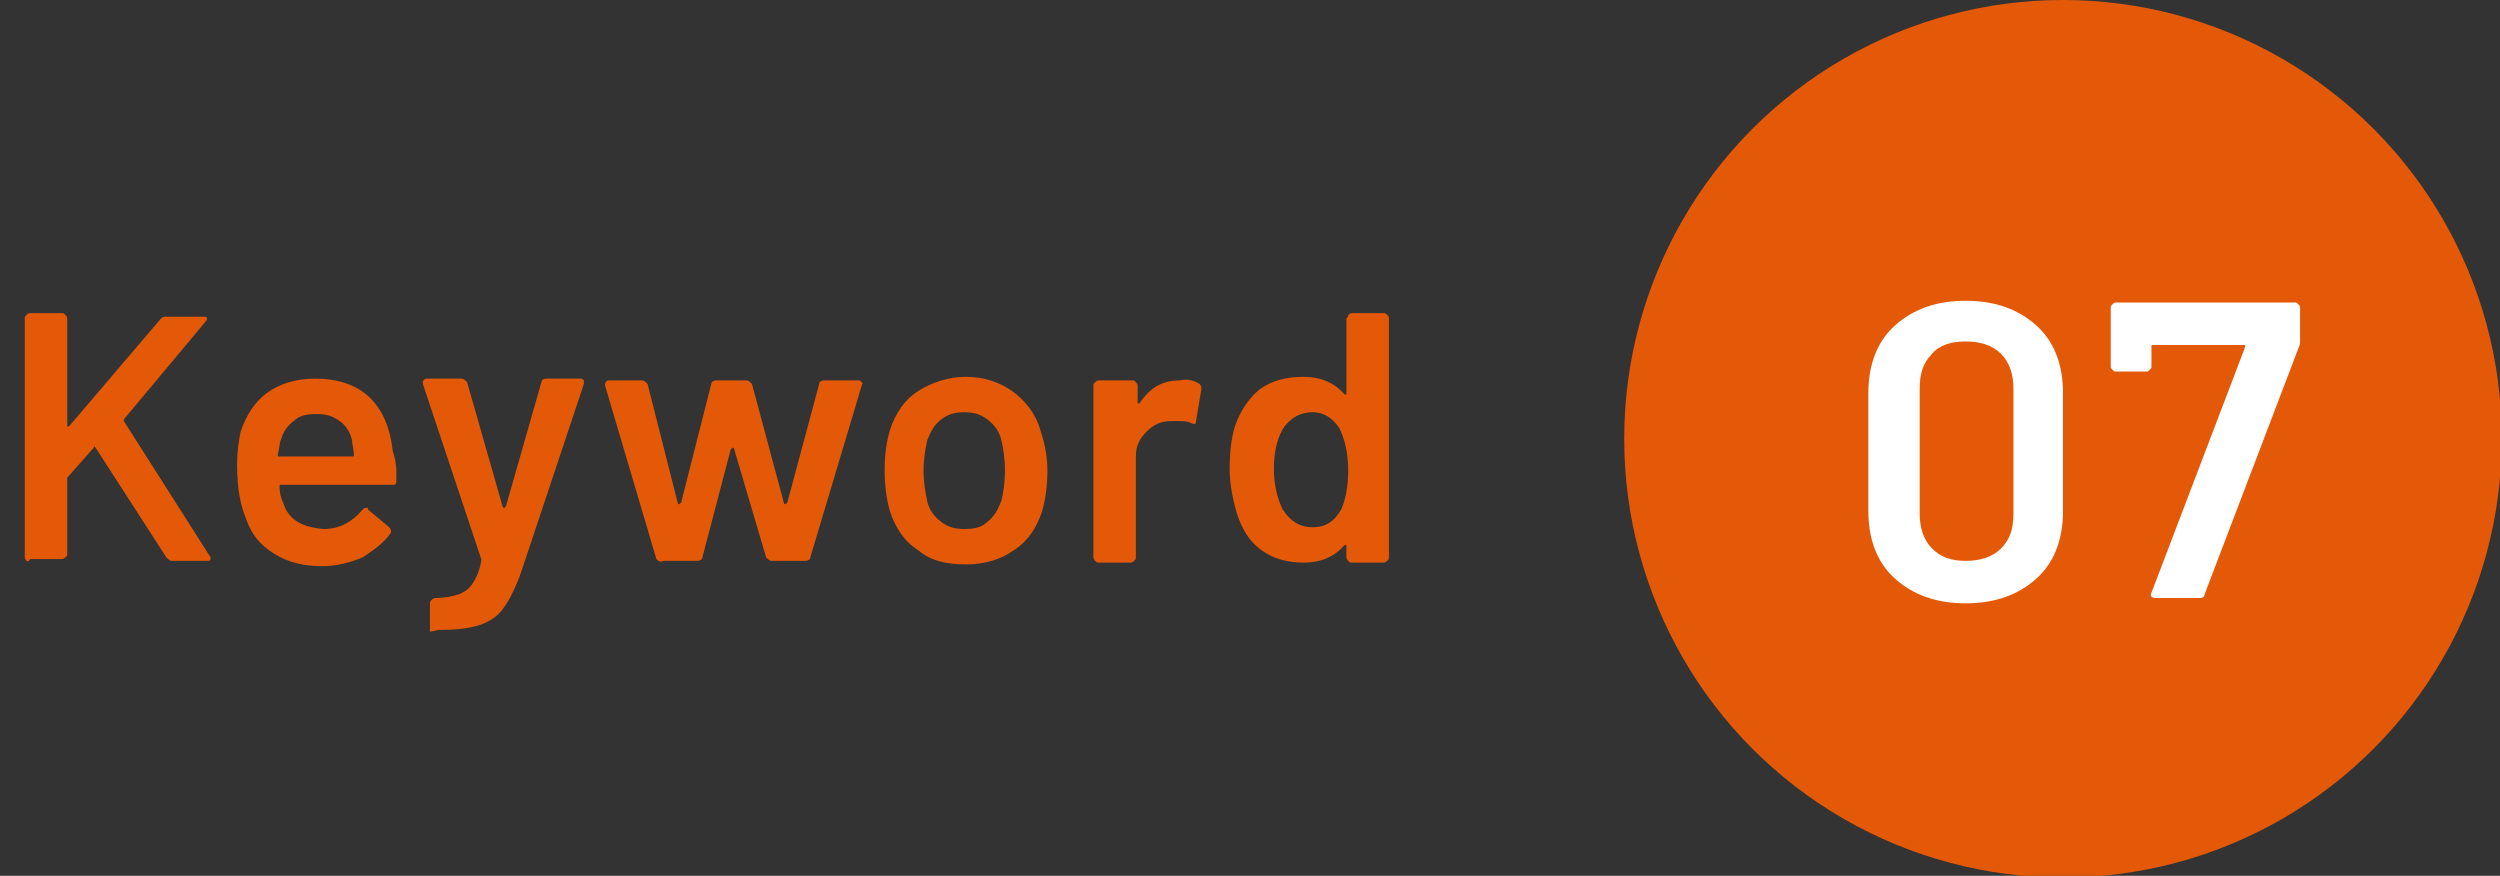
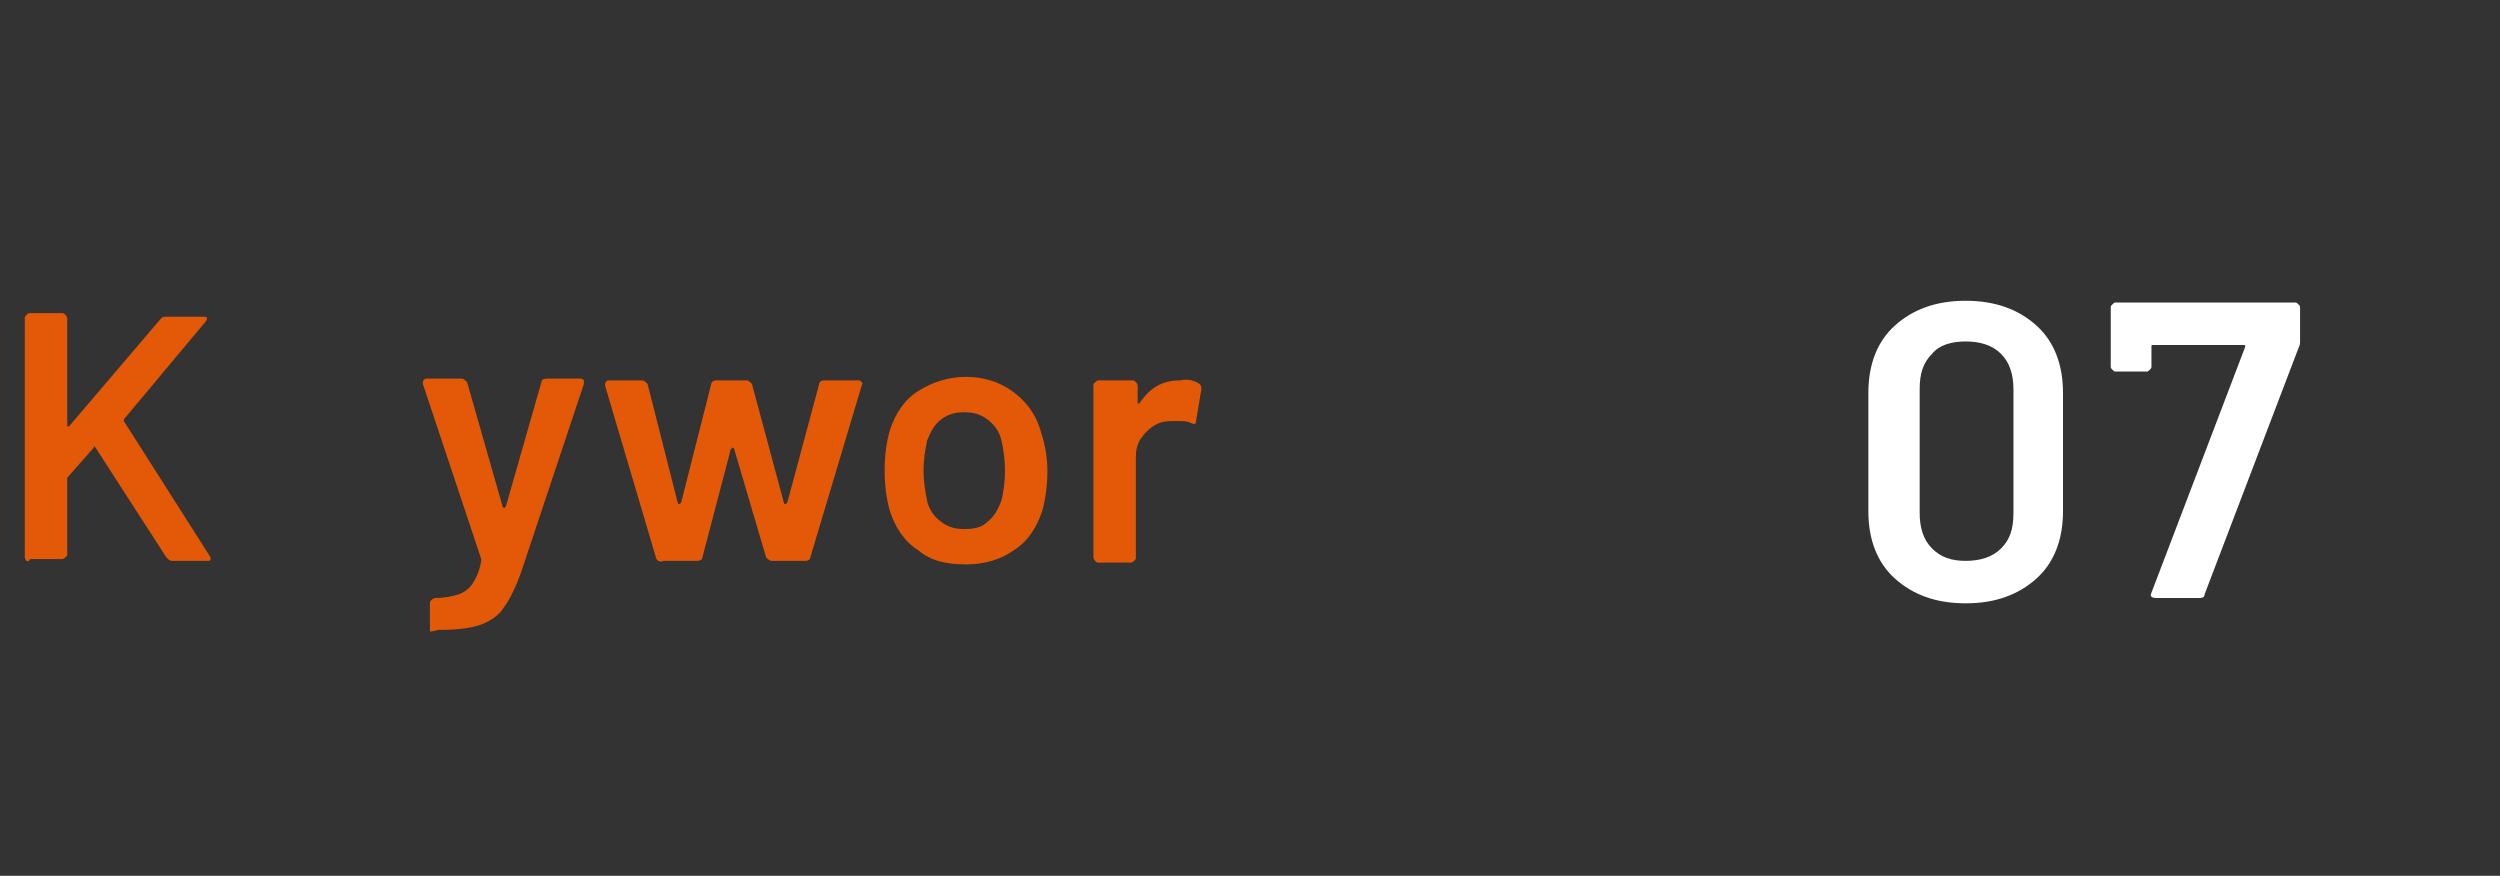
<svg xmlns="http://www.w3.org/2000/svg" version="1.1" id="_レイヤー_2" x="0px" y="0px" viewBox="0 0 141.3 49.5" style="enable-background:new 0 0 141.3 49.5;" xml:space="preserve">
  <rect x="0" y="0" width="141.3" height="49.5" fill="#333333" stroke="none" />
  <style type="text/css">
	.st0{enable-background:new    ;}
	.st1{fill:#E45907;}
	.st2{fill:#FFFFFF;}
</style>
  <g id="_文字">
    <g>
      <g class="st0">
        <path class="st1" d="M1.5,31.7c0,0-0.1-0.1-0.1-0.2V18c0-0.1,0-0.1,0.1-0.2s0.1-0.1,0.2-0.1h1.8c0.1,0,0.1,0,0.2,0.1     c0,0,0.1,0.1,0.1,0.2v6c0,0,0,0.1,0,0.1c0,0,0.1,0,0.1,0l5.2-6.1c0.1-0.1,0.2-0.1,0.3-0.1h2.1c0.1,0,0.2,0,0.2,0.1     c0,0,0,0.1-0.1,0.2L7,23.7c0,0.1,0,0.1,0,0.1l4.9,7.7c0,0.1,0,0.1,0,0.1c0,0.1-0.1,0.1-0.2,0.1H9.7c-0.1,0-0.2-0.1-0.3-0.2     l-4-6.2c-0.1-0.1-0.1-0.1-0.1,0l-1.5,1.7c0,0.1,0,0.1,0,0.1v4.2c0,0.1,0,0.1-0.1,0.2c0,0-0.1,0.1-0.2,0.1H1.7     C1.6,31.8,1.6,31.7,1.5,31.7z" />
-         <path class="st1" d="M22.4,26.6l0,0.6c0,0.2-0.1,0.2-0.2,0.2h-6.3c-0.1,0-0.1,0-0.1,0.1c0,0.4,0.1,0.7,0.2,0.9     c0.3,1,1.1,1.4,2.3,1.5c0.9,0,1.6-0.4,2.2-1.1c0.1-0.1,0.1-0.1,0.2-0.1c0.1,0,0.1,0,0.1,0.1l1.2,1c0.1,0.1,0.1,0.2,0.1,0.3     c-0.4,0.6-1,1-1.6,1.4c-0.7,0.3-1.5,0.5-2.3,0.5c-1,0-1.9-0.2-2.7-0.7s-1.3-1.1-1.6-2c-0.3-0.7-0.5-1.7-0.5-3     c0-0.8,0.1-1.4,0.2-1.9c0.3-0.9,0.8-1.7,1.5-2.2s1.6-0.8,2.7-0.8c2.6,0,4.1,1.4,4.4,4.1C22.3,25.8,22.4,26.2,22.4,26.6z      M16.6,23.8c-0.3,0.2-0.6,0.6-0.7,1c-0.1,0.2-0.1,0.5-0.2,0.9c0,0.1,0,0.1,0.1,0.1h4.1c0.1,0,0.1,0,0.1-0.1     c0-0.3-0.1-0.6-0.1-0.8c-0.1-0.5-0.4-0.9-0.7-1.1c-0.4-0.3-0.8-0.4-1.3-0.4C17.3,23.4,16.9,23.5,16.6,23.8z" />
        <path class="st1" d="M24.3,35.7c0,0,0-0.1,0-0.2v-1.4c0-0.1,0-0.1,0.1-0.2c0,0,0.1-0.1,0.2-0.1h0c0.5,0,1-0.1,1.3-0.2     c0.3-0.1,0.6-0.3,0.8-0.6c0.2-0.3,0.4-0.7,0.5-1.3c0,0,0-0.1,0-0.1l-3.3-9.9c0,0,0-0.1,0-0.1c0-0.1,0.1-0.2,0.2-0.2h2     c0.1,0,0.2,0.1,0.3,0.2l2,7c0,0,0,0.1,0.1,0.1s0,0,0.1-0.1l2-7c0-0.1,0.1-0.2,0.3-0.2h1.9c0.1,0,0.1,0,0.2,0.1c0,0,0,0.1,0,0.2     l-3.5,10.5c-0.3,0.9-0.7,1.7-1,2.1c-0.3,0.5-0.8,0.8-1.3,1c-0.6,0.2-1.3,0.3-2.3,0.3h-0.1C24.4,35.7,24.3,35.7,24.3,35.7z" />
        <path class="st1" d="M37.1,31.6l-2.9-9.8l0-0.1c0-0.1,0.1-0.2,0.2-0.2h1.9c0.1,0,0.2,0.1,0.3,0.2l1.7,6.7c0,0,0,0.1,0.1,0.1     c0,0,0,0,0.1-0.1l1.7-6.7c0-0.1,0.1-0.2,0.3-0.2h1.7c0.1,0,0.2,0.1,0.3,0.2l1.8,6.7c0,0,0,0.1,0.1,0.1c0,0,0,0,0.1-0.1l1.8-6.7     c0-0.1,0.1-0.2,0.3-0.2l1.9,0c0.1,0,0.1,0,0.2,0.1s0,0.1,0,0.2l-2.9,9.7c0,0.1-0.1,0.2-0.3,0.2h-1.9c-0.1,0-0.2-0.1-0.3-0.2     l-1.8-6.1c0,0,0-0.1-0.1-0.1c0,0,0,0-0.1,0.1l-1.6,6.1c0,0.1-0.1,0.2-0.3,0.2h-1.9C37.3,31.8,37.2,31.7,37.1,31.6z" />
        <path class="st1" d="M51.9,31.1c-0.8-0.5-1.3-1.3-1.6-2.2c-0.2-0.7-0.3-1.5-0.3-2.3c0-0.9,0.1-1.6,0.3-2.3     c0.3-0.9,0.8-1.7,1.6-2.2c0.8-0.5,1.7-0.8,2.7-0.8c1,0,1.9,0.3,2.6,0.8c0.7,0.5,1.3,1.2,1.6,2.2c0.2,0.6,0.4,1.4,0.4,2.3     c0,0.8-0.1,1.6-0.3,2.3c-0.3,0.9-0.8,1.7-1.6,2.2c-0.7,0.5-1.6,0.8-2.7,0.8C53.5,31.9,52.6,31.7,51.9,31.1z M55.8,29.5     c0.4-0.3,0.6-0.7,0.8-1.2c0.1-0.4,0.2-1,0.2-1.7c0-0.7-0.1-1.3-0.2-1.7c-0.1-0.5-0.4-0.9-0.8-1.2c-0.4-0.3-0.8-0.4-1.3-0.4     c-0.5,0-0.9,0.1-1.3,0.4c-0.4,0.3-0.6,0.7-0.8,1.2c-0.1,0.5-0.2,1-0.2,1.7s0.1,1.2,0.2,1.7c0.1,0.5,0.4,0.9,0.8,1.2     c0.4,0.3,0.8,0.4,1.3,0.4C55.1,29.9,55.5,29.8,55.8,29.5z" />
        <path class="st1" d="M67.8,21.7c0.1,0.1,0.1,0.2,0.1,0.3l-0.3,1.8c0,0.2-0.1,0.2-0.3,0.1c-0.2-0.1-0.4-0.1-0.7-0.1     c-0.2,0-0.3,0-0.4,0c-0.6,0-1,0.2-1.4,0.6c-0.4,0.4-0.6,0.8-0.6,1.4v5.7c0,0.1,0,0.1-0.1,0.2c0,0-0.1,0.1-0.2,0.1h-1.8     c-0.1,0-0.1,0-0.2-0.1c0,0-0.1-0.1-0.1-0.2v-9.7c0-0.1,0-0.1,0.1-0.2c0,0,0.1-0.1,0.2-0.1H64c0.1,0,0.1,0,0.2,0.1     c0,0,0.1,0.1,0.1,0.2v0.9c0,0.1,0,0.1,0,0.1c0,0,0,0,0.1,0c0.6-0.9,1.3-1.3,2.3-1.3C67.1,21.4,67.5,21.5,67.8,21.7z" />
-         <path class="st1" d="M76.2,17.8c0,0,0.1-0.1,0.2-0.1h1.8c0.1,0,0.1,0,0.2,0.1s0.1,0.1,0.1,0.2v13.5c0,0.1,0,0.1-0.1,0.2     c0,0-0.1,0.1-0.2,0.1h-1.8c-0.1,0-0.1,0-0.2-0.1c0,0-0.1-0.1-0.1-0.2v-0.6c0,0,0-0.1,0-0.1s-0.1,0-0.1,0c-0.6,0.7-1.4,1-2.3,1     c-0.9,0-1.7-0.2-2.4-0.7s-1.1-1.2-1.4-2.1c-0.2-0.7-0.4-1.6-0.4-2.5c0-0.9,0.1-1.8,0.3-2.4c0.3-0.9,0.8-1.6,1.4-2.1     c0.7-0.5,1.5-0.7,2.5-0.7c0.9,0,1.7,0.3,2.3,1c0,0,0.1,0,0.1,0s0,0,0-0.1V18C76.2,17.9,76.2,17.9,76.2,17.8z M76.2,26.6     c0-1-0.2-1.8-0.5-2.4c-0.4-0.6-0.9-0.9-1.5-0.9c-0.7,0-1.2,0.3-1.6,0.8c-0.4,0.6-0.6,1.4-0.6,2.4c0,0.9,0.2,1.7,0.5,2.3     c0.4,0.6,0.9,1,1.7,1c0.7,0,1.2-0.3,1.6-1C76,28.4,76.2,27.6,76.2,26.6z" />
      </g>
      <g>
-         <circle class="st1" cx="116.6" cy="24.8" r="24.8" />
        <g class="st0">
          <path class="st2" d="M107.1,32.7c-1-0.9-1.5-2.2-1.5-3.8v-6.7c0-1.6,0.5-2.9,1.5-3.8s2.3-1.4,4-1.4c1.7,0,3,0.5,4,1.4      c1,0.9,1.5,2.2,1.5,3.8v6.7c0,1.6-0.5,2.9-1.5,3.8c-1,0.9-2.3,1.4-4,1.4C109.4,34.1,108.1,33.6,107.1,32.7z M113.1,31      c0.5-0.5,0.7-1.1,0.7-2v-7c0-0.8-0.2-1.5-0.7-2c-0.5-0.5-1.2-0.7-2-0.7c-0.8,0-1.5,0.2-1.9,0.7c-0.5,0.5-0.7,1.1-0.7,2v7      c0,0.8,0.2,1.5,0.7,2c0.5,0.5,1.1,0.7,1.9,0.7C111.9,31.7,112.6,31.5,113.1,31z" />
          <path class="st2" d="M121.6,33.5l5.3-13.9c0-0.1,0-0.1-0.1-0.1h-5.1c-0.1,0-0.1,0-0.1,0.1v1.1c0,0.1,0,0.1-0.1,0.2      s-0.1,0.1-0.2,0.1h-1.7c-0.1,0-0.1,0-0.2-0.1s-0.1-0.1-0.1-0.2v-3.3c0-0.1,0-0.1,0.1-0.2c0.1-0.1,0.1-0.1,0.2-0.1h10.1      c0.1,0,0.1,0,0.2,0.1c0.1,0.1,0.1,0.1,0.1,0.2v1.9c0,0.1,0,0.2-0.1,0.4l-5.3,13.9c0,0.2-0.2,0.2-0.3,0.2h-2.4      C121.6,33.8,121.5,33.7,121.6,33.5z" />
        </g>
      </g>
    </g>
  </g>
</svg>